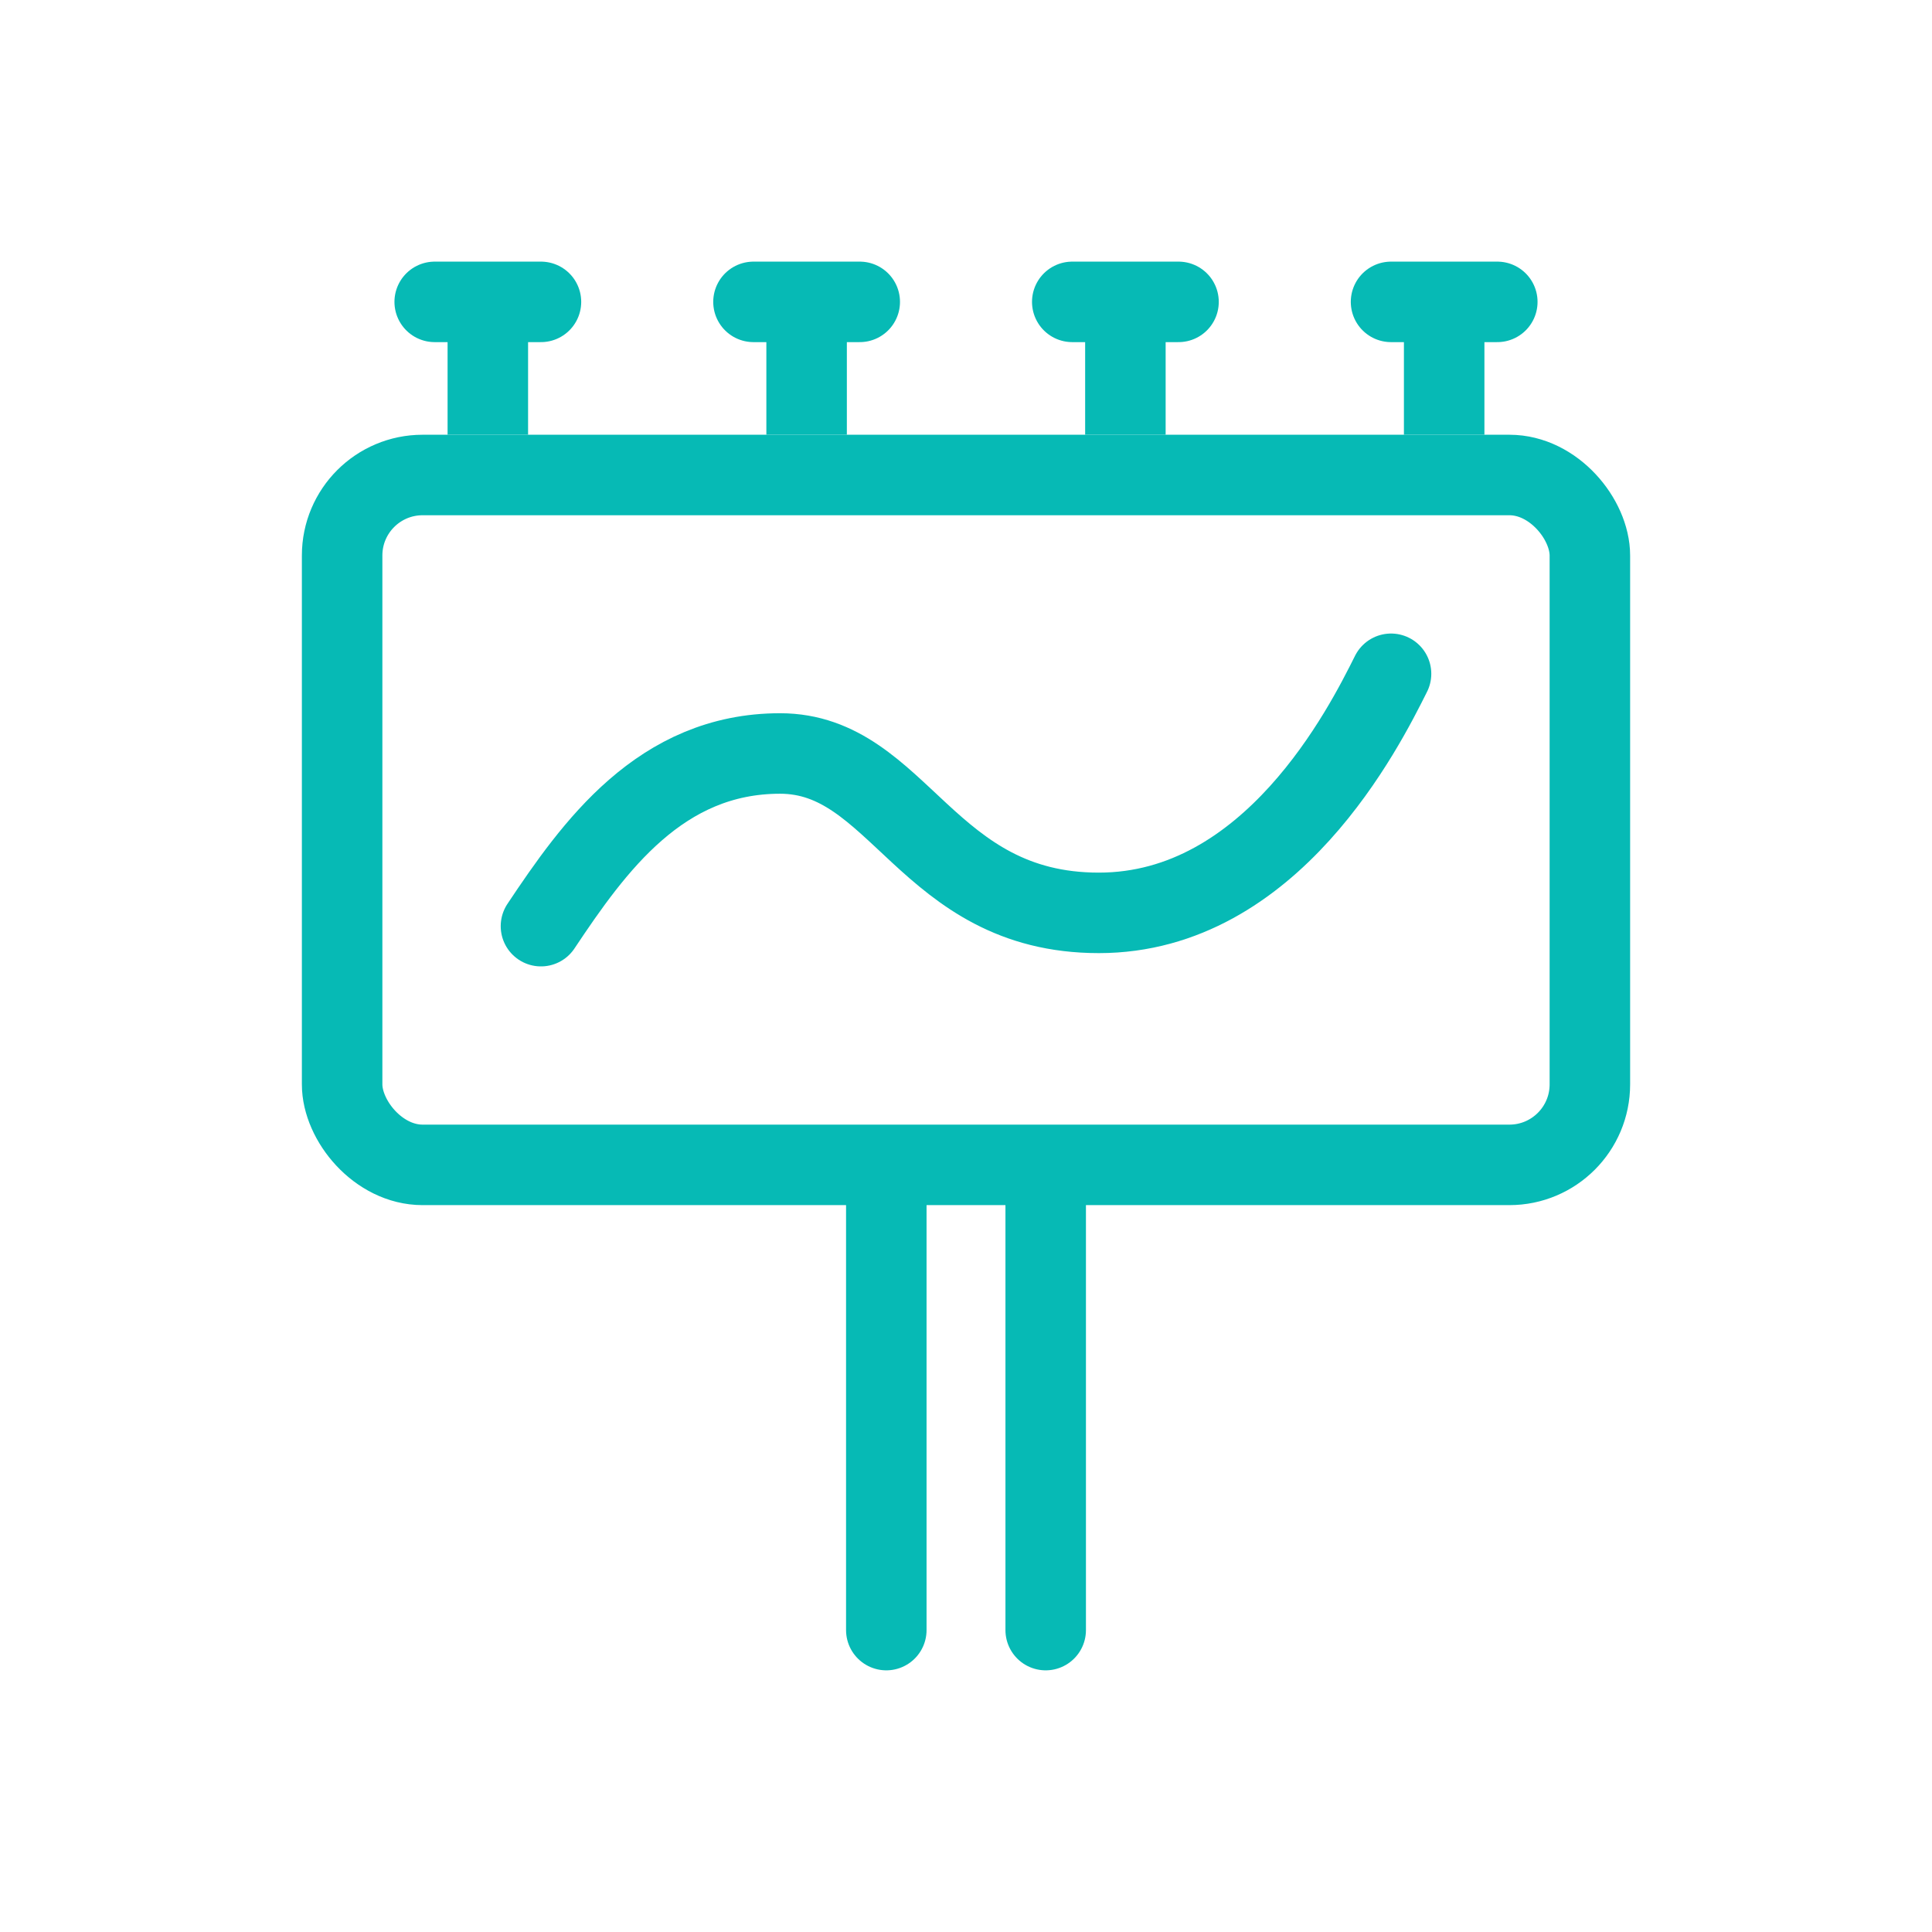
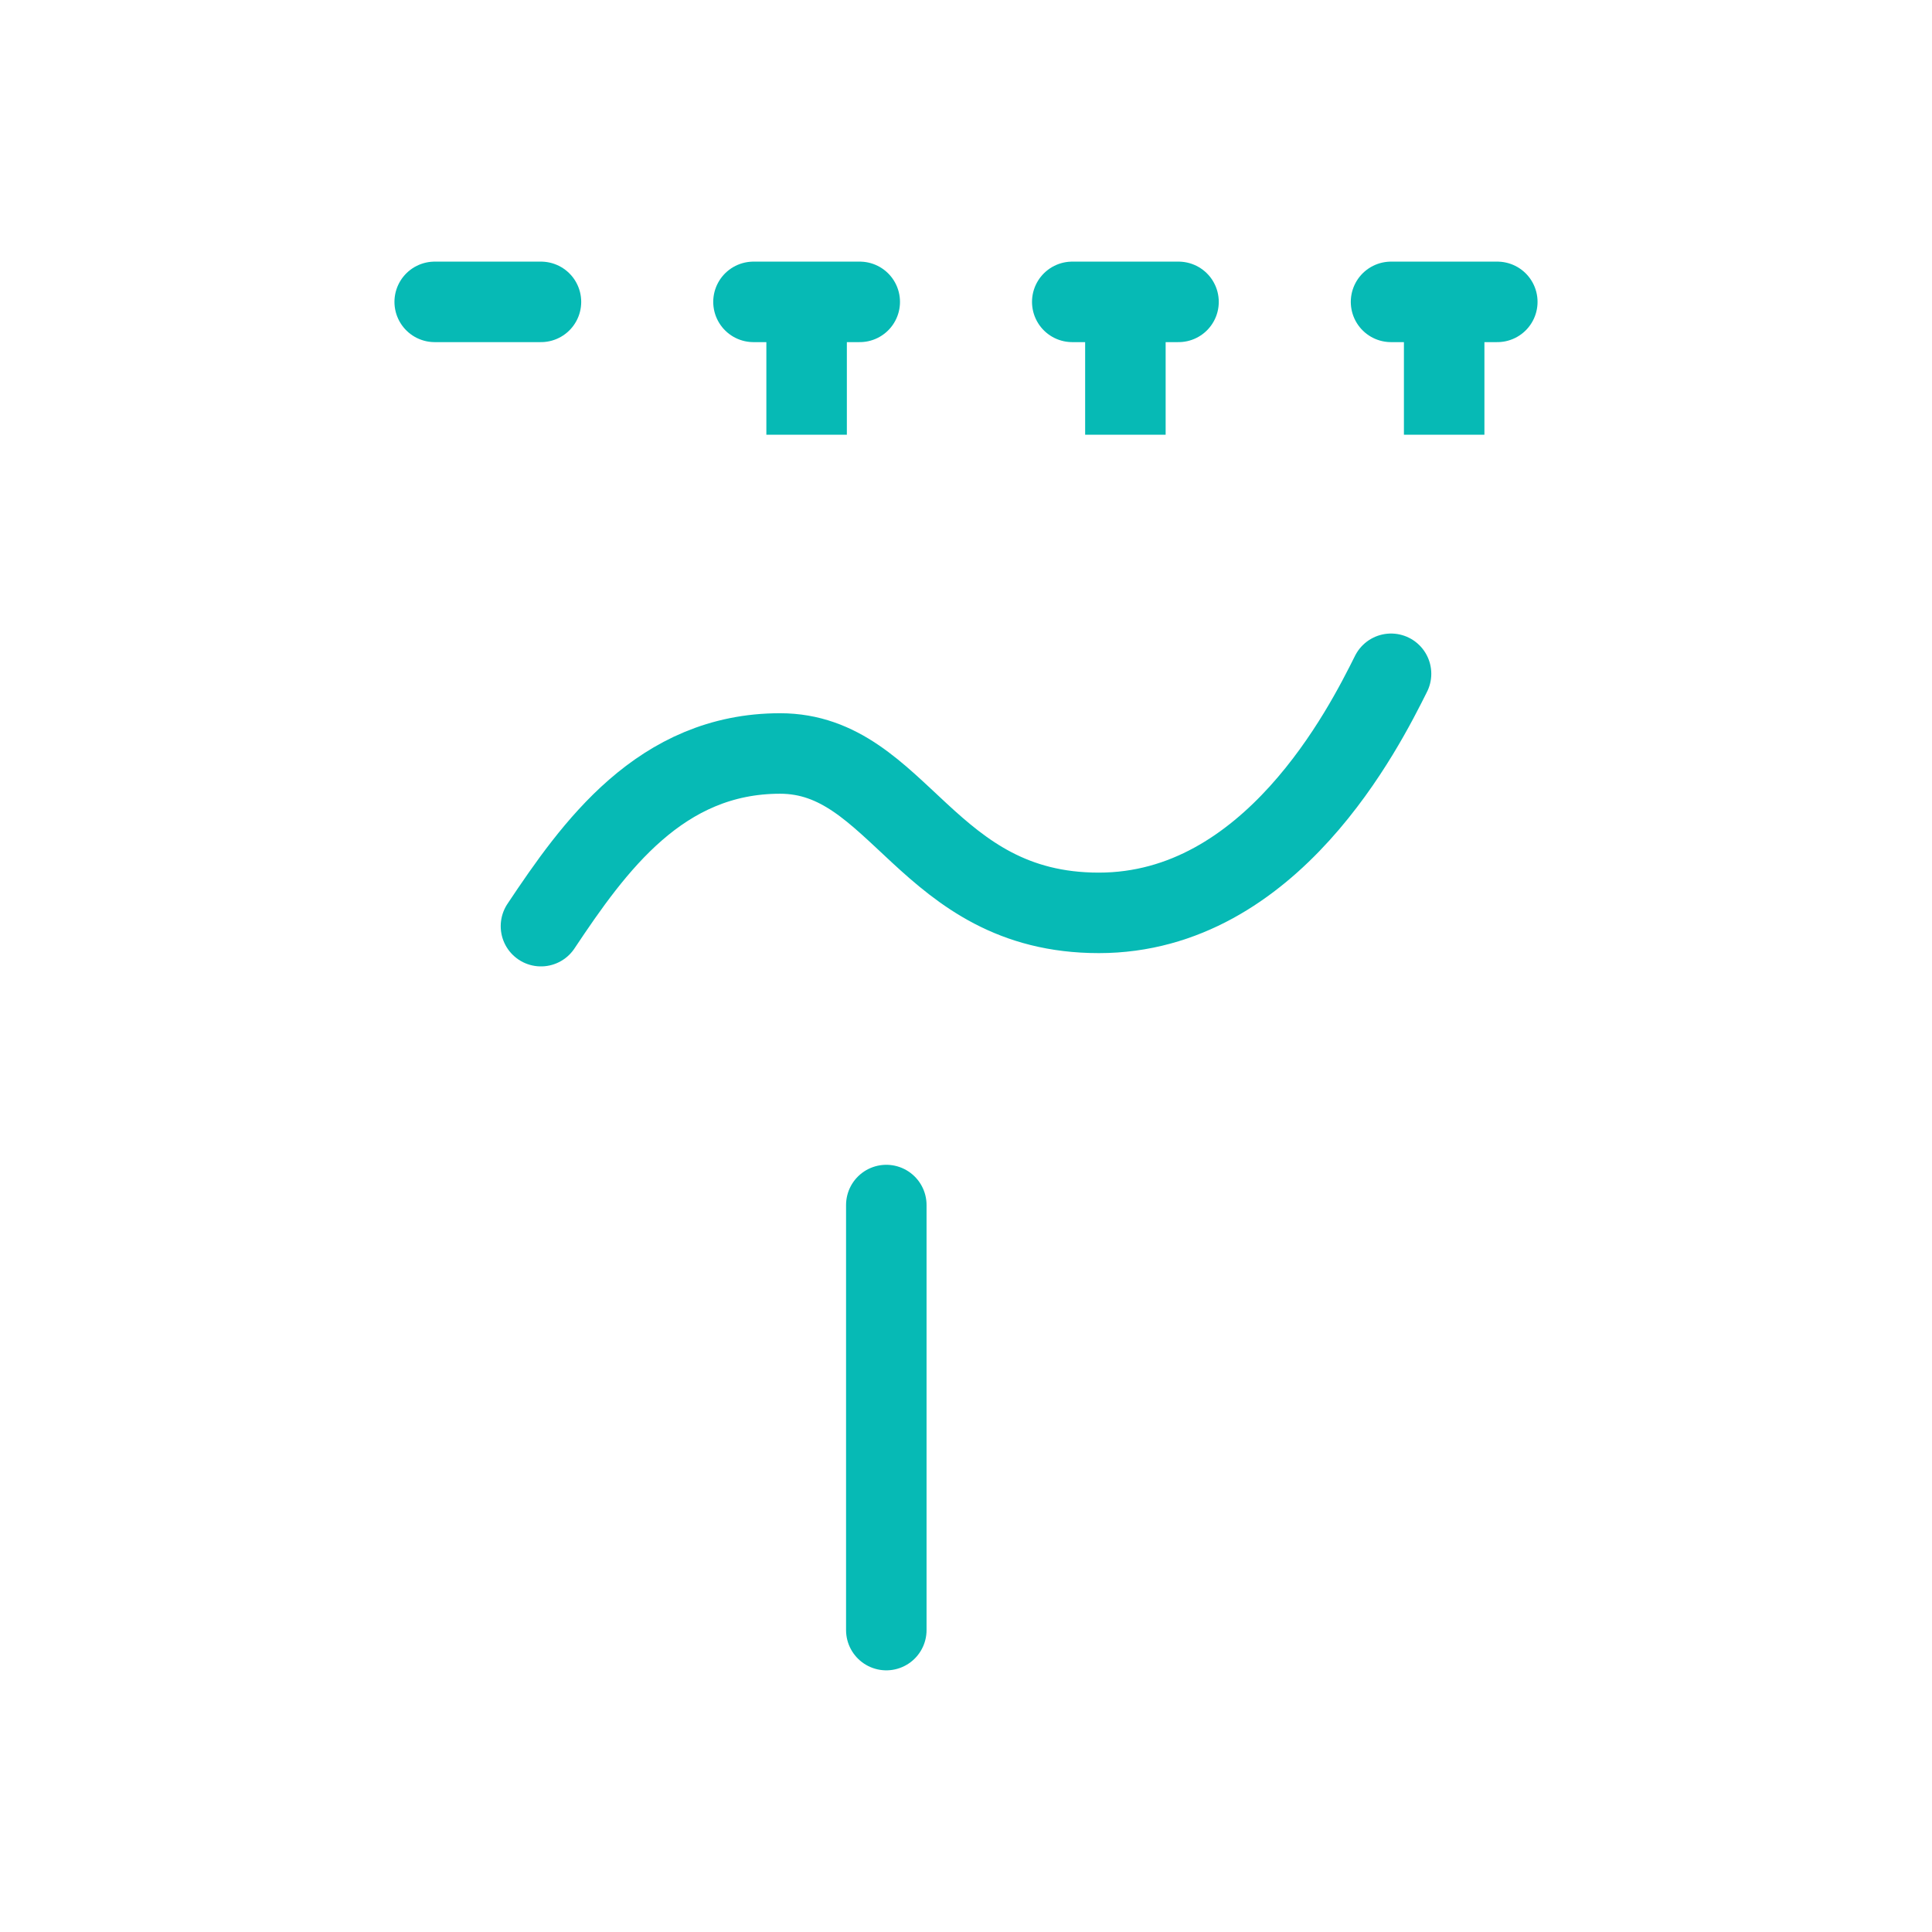
<svg xmlns="http://www.w3.org/2000/svg" width="48" height="48" viewBox="0 0 48 48" fill="none">
  <path d="M22.02 40.499L22.02 29.939" stroke="#06BAB5" stroke-width="2" stroke-linecap="round" stroke-linejoin="round" />
-   <path d="M25.98 40.499L25.98 29.939" stroke="#06BAB5" stroke-width="2" stroke-linecap="round" stroke-linejoin="round" />
-   <rect x="8.5" y="11.801" width="31" height="17.14" rx="2" stroke="#06BAB5" stroke-width="2" stroke-linejoin="round" />
-   <path d="M12.12 7.5V10.8" stroke="#06BAB5" stroke-width="2" stroke-linejoin="round" />
  <path d="M20.04 7.5V10.8" stroke="#06BAB5" stroke-width="2" stroke-linejoin="round" />
  <path d="M27.96 7.5V10.8" stroke="#06BAB5" stroke-width="2" stroke-linejoin="round" />
  <path d="M35.88 7.5V10.8" stroke="#06BAB5" stroke-width="2" stroke-linejoin="round" />
  <path d="M10.8 7.5H13.44" stroke="#06BAB5" stroke-width="2" stroke-linecap="round" stroke-linejoin="round" />
  <path d="M18.72 7.5H21.36" stroke="#06BAB5" stroke-width="2" stroke-linecap="round" stroke-linejoin="round" />
  <path d="M26.64 7.5H29.28" stroke="#06BAB5" stroke-width="2" stroke-linecap="round" stroke-linejoin="round" />
  <path d="M34.56 7.5H37.2" stroke="#06BAB5" stroke-width="2" stroke-linecap="round" stroke-linejoin="round" />
  <path d="M13.44 23.01C14.76 21.03 16.41 18.72 19.38 18.72C22.35 18.72 23.01 22.68 27.3 22.68C31.59 22.68 33.9 18.06 34.56 16.74" stroke="#06BAB5" stroke-width="2" stroke-linecap="round" stroke-linejoin="round" />
</svg>